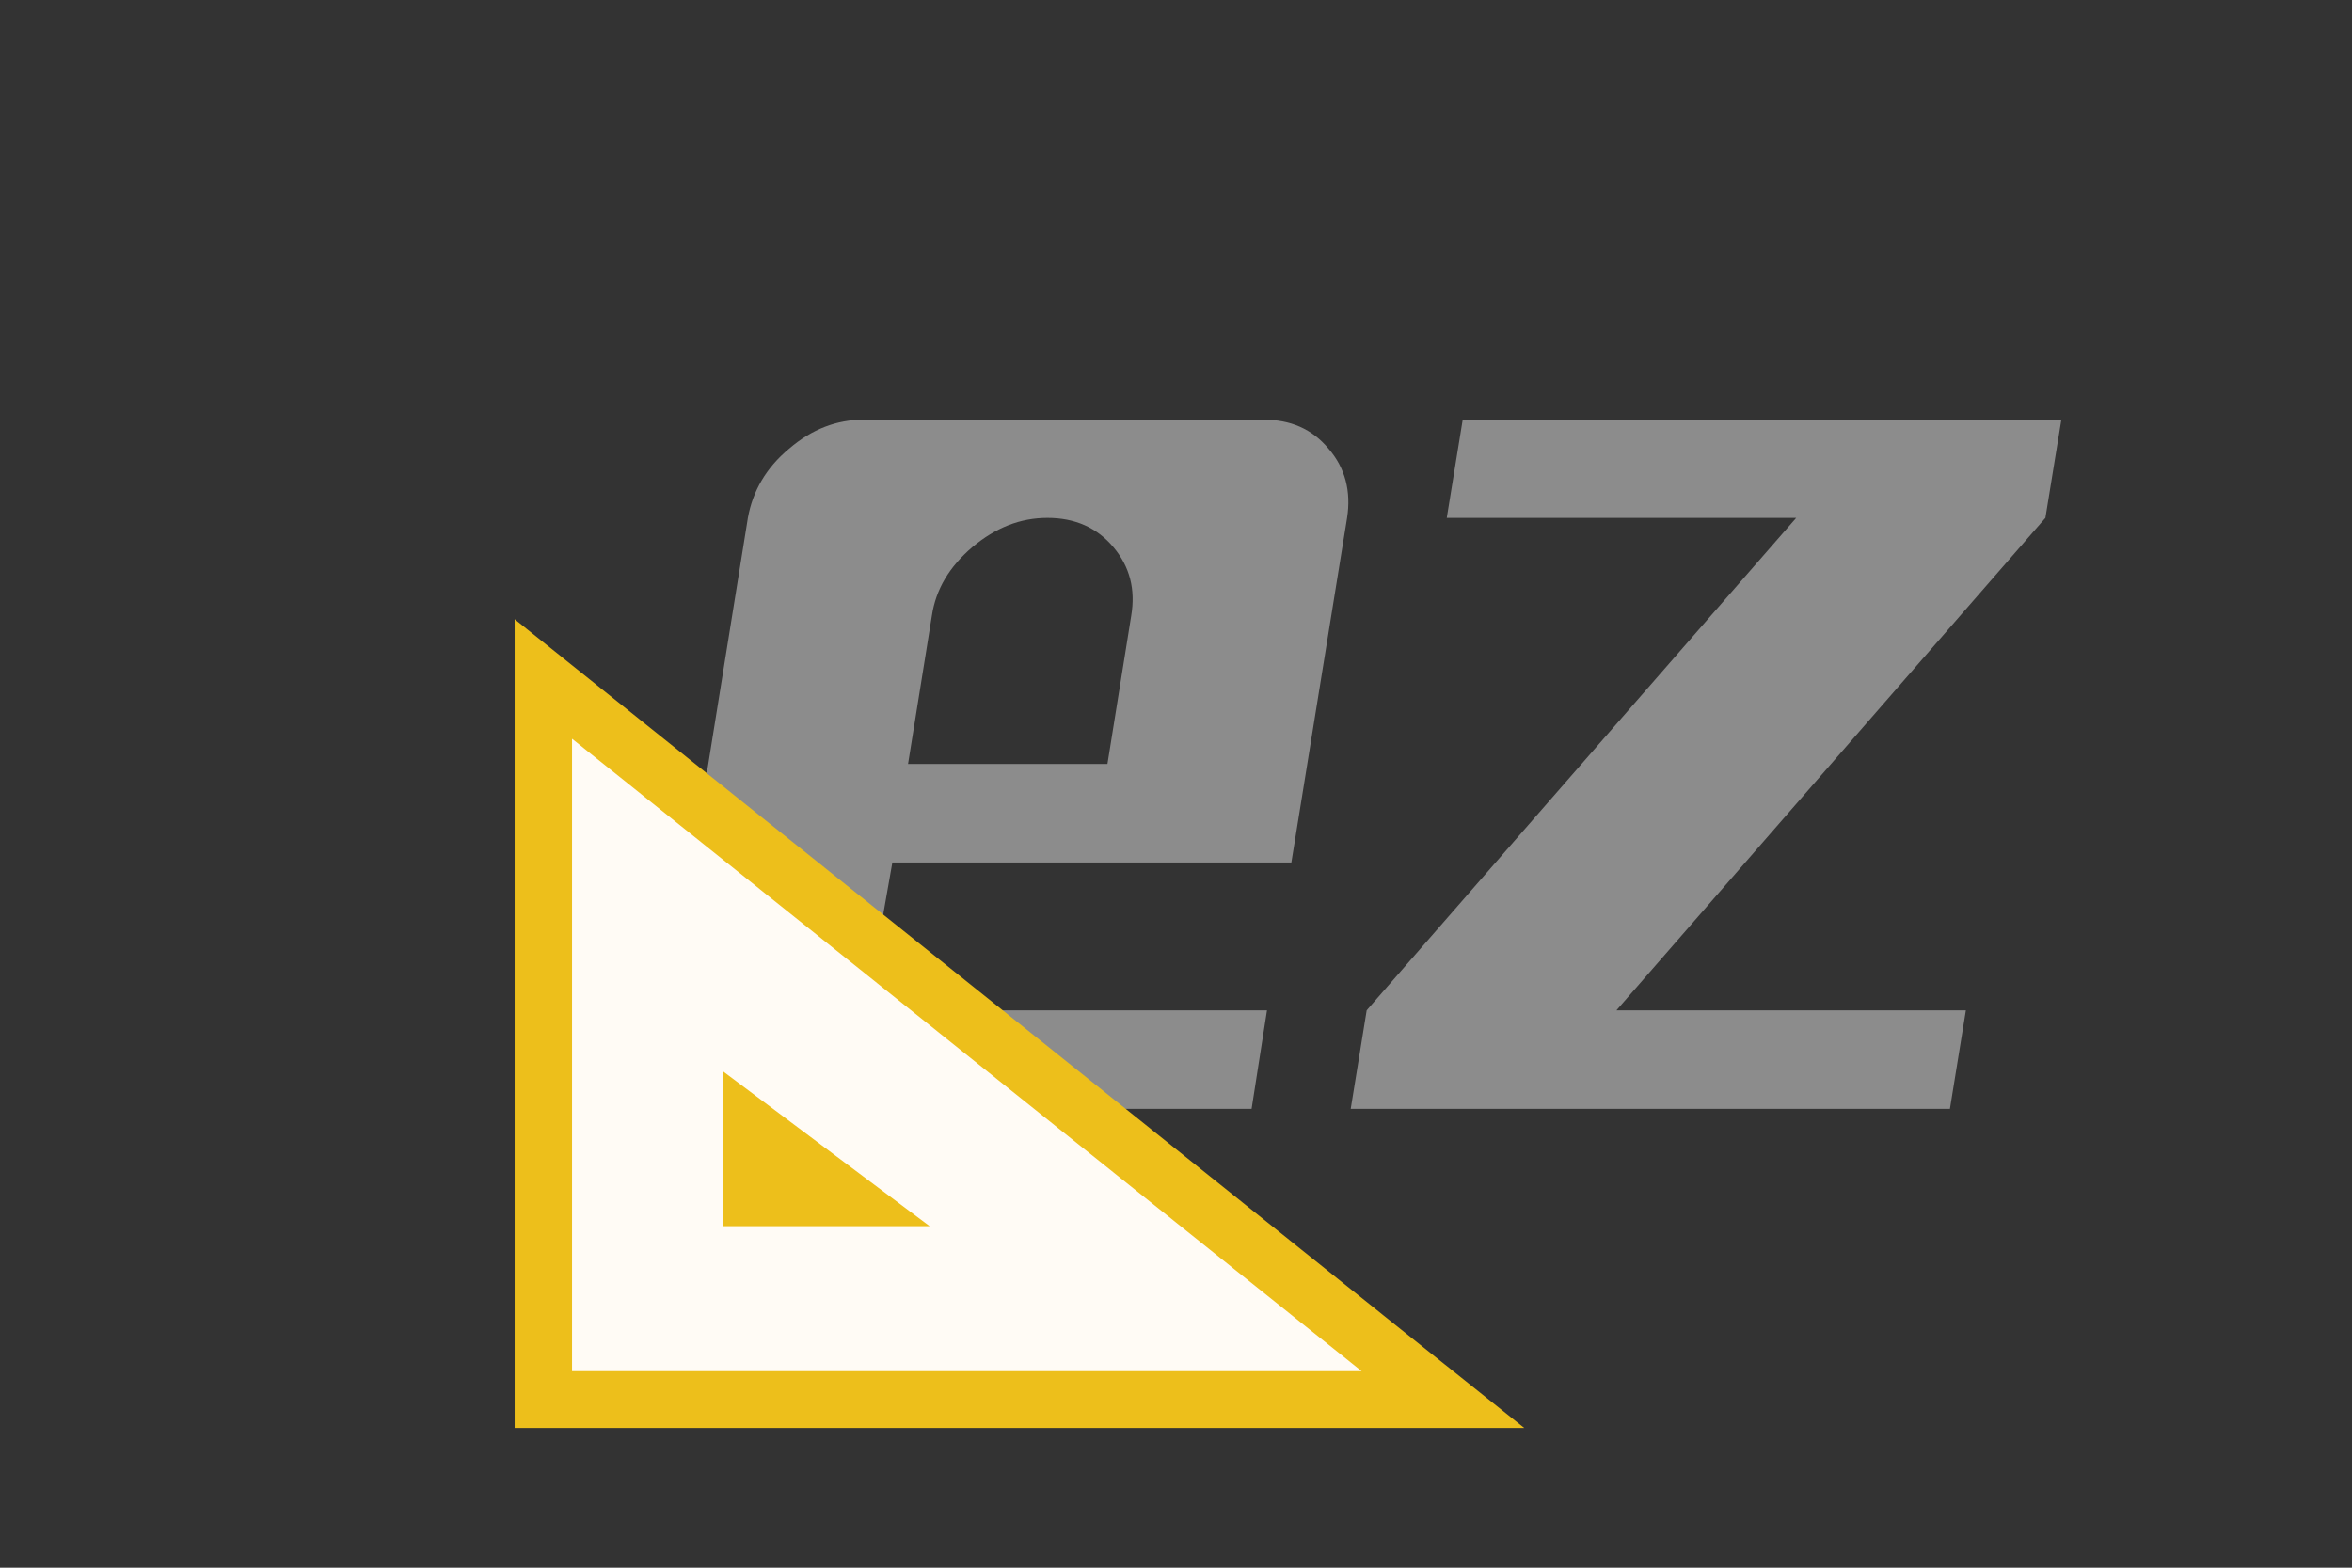
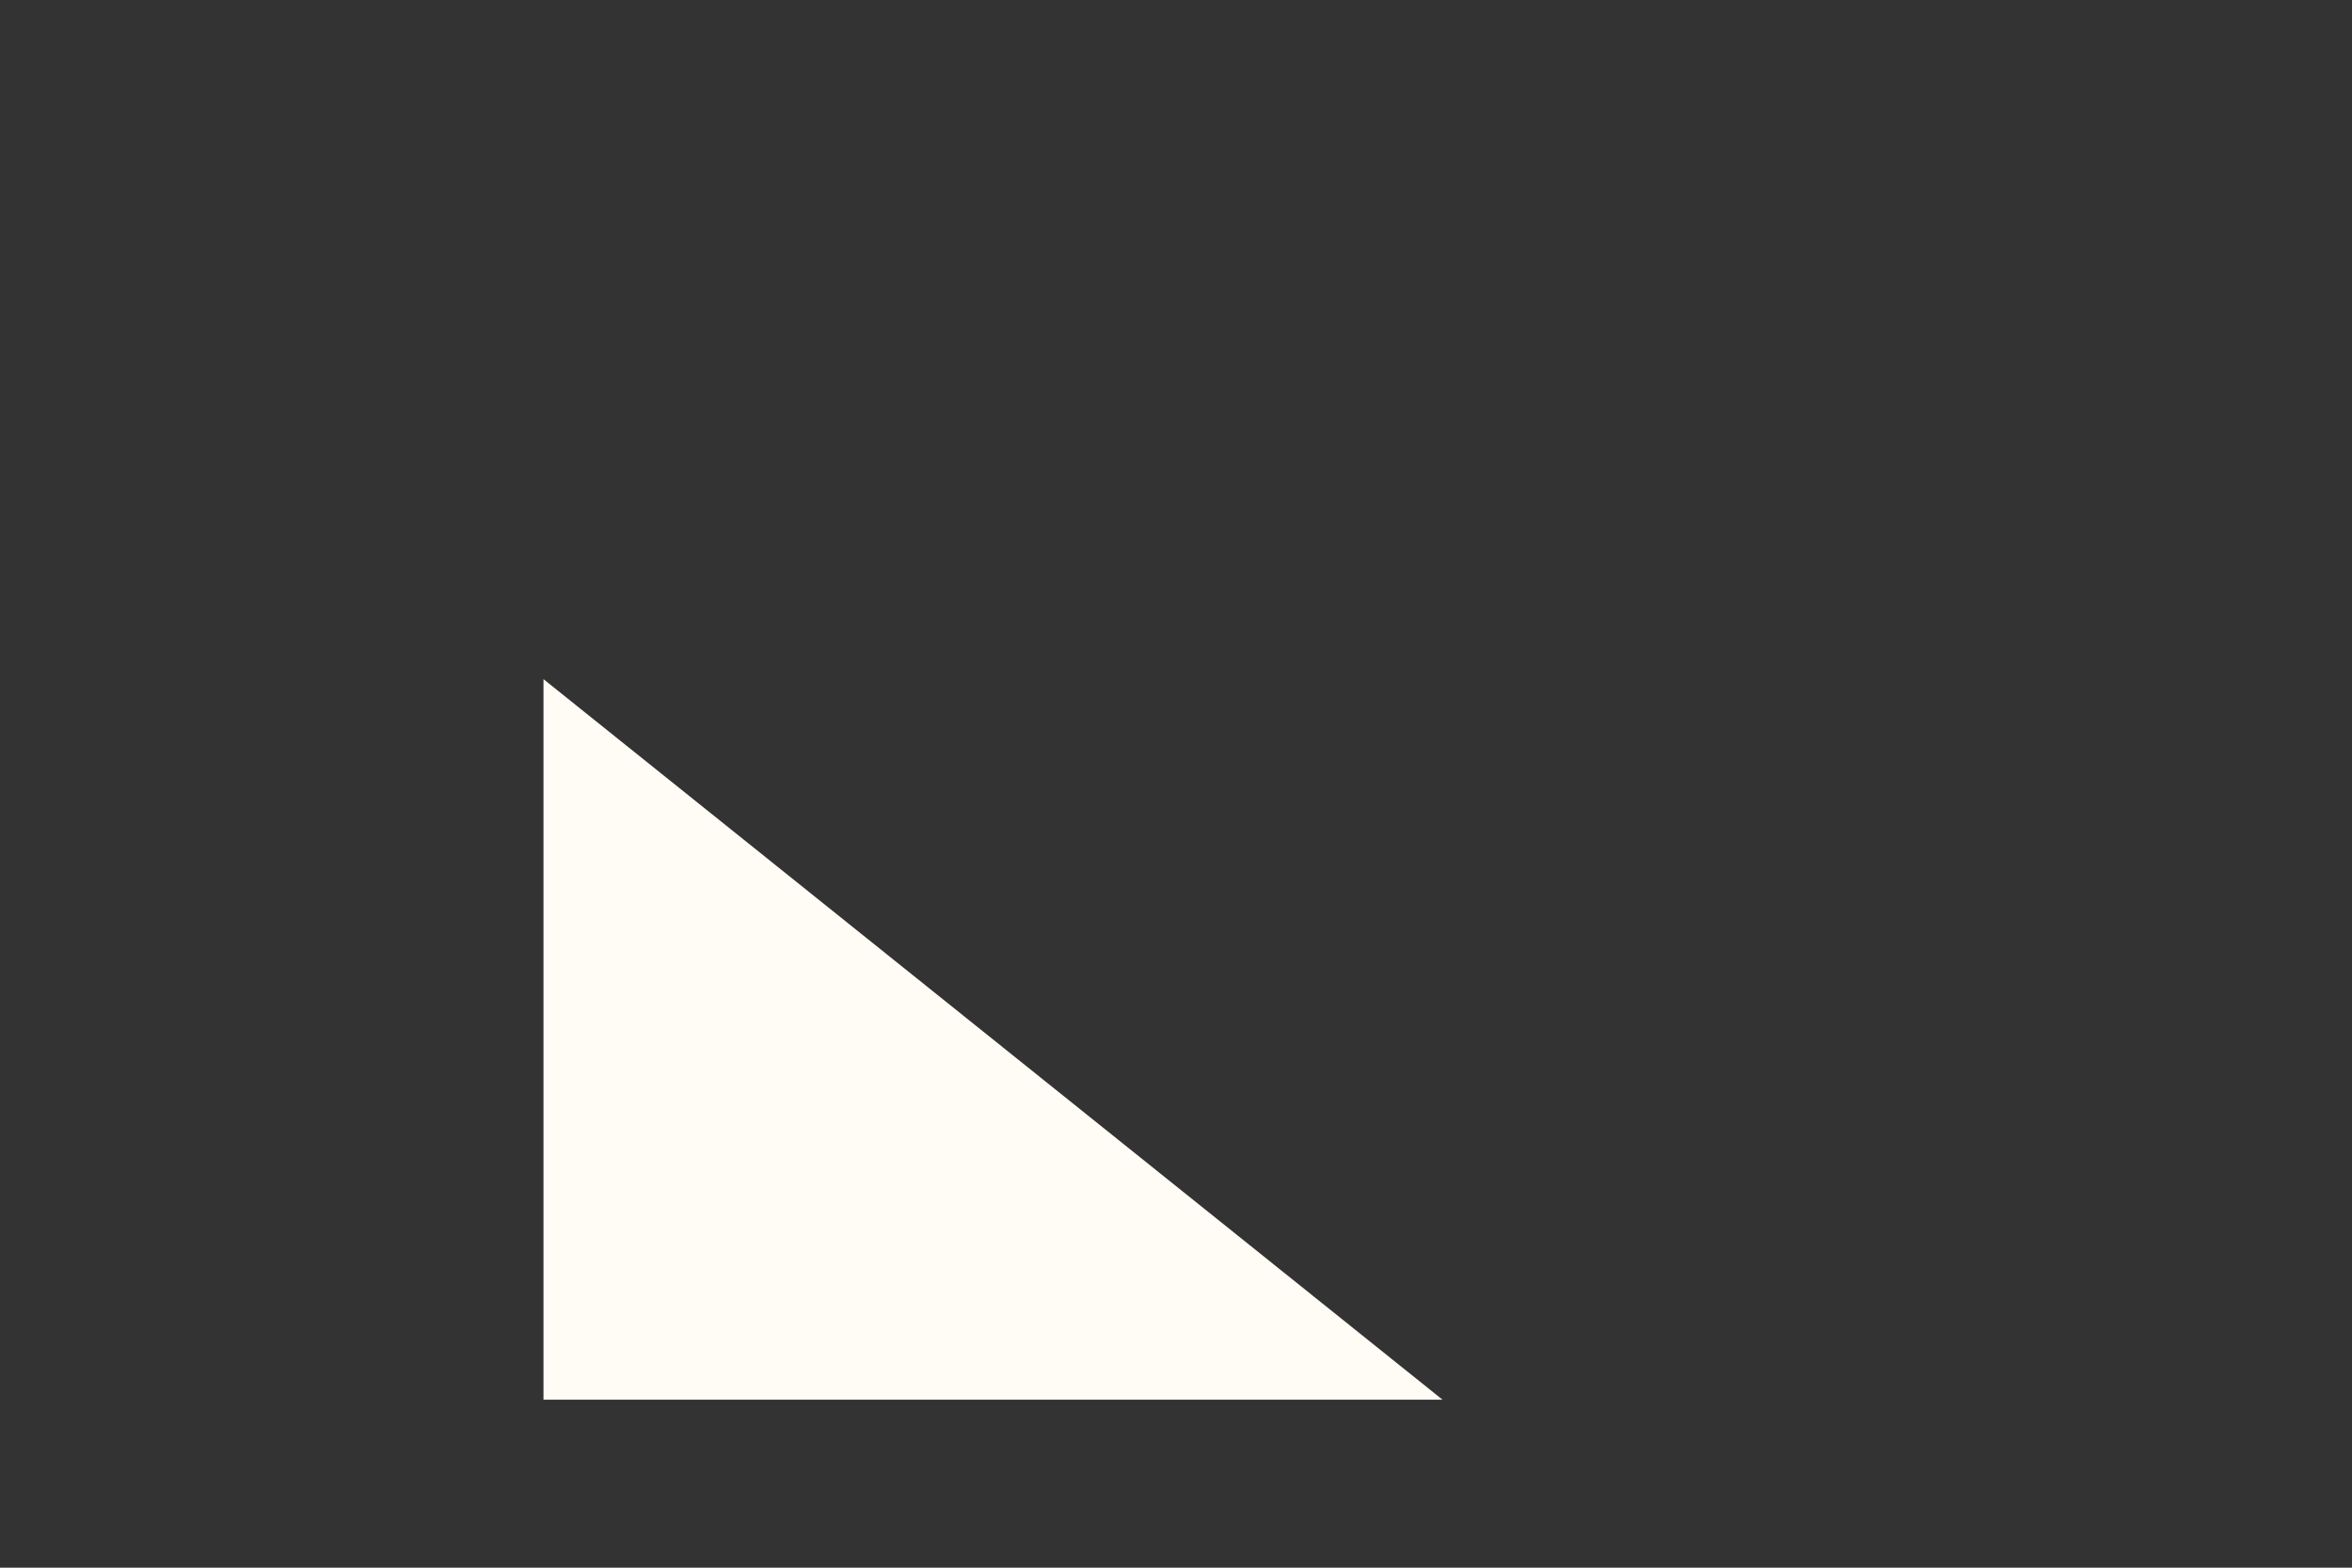
<svg xmlns="http://www.w3.org/2000/svg" width="42px" height="28px" viewBox="0 0 42 28" version="1.1">
  <rect x="0" y="0" width="42" height="28" fill="#333333" stroke="none" />
  <title>designpropez</title>
  <desc>Created with Sketch.</desc>
  <defs>
    <radialGradient cx="49.994%" cy="49.984%" fx="49.994%" fy="49.984%" r="56.53%" gradientTransform="translate(0.5,0.5),scale(0.802,1),translate(-0.5,-0.5)" id="radialGradient-1">
      <stop stop-color="#FFFBF5" offset="15.15%" />
      <stop stop-color="#FFFBF5" offset="76.36%" />
    </radialGradient>
  </defs>
  <g id="designpropez" stroke="none" stroke-width="1" fill="none" fill-rule="evenodd">
    <g transform="translate(9, 7)" fill-rule="nonzero" id="Group">
      <g>
        <g transform="translate(2.5, 0)" fill="#8C8C8C">
-           <path d="M10.85,12.805 L1.935,12.805 C1.455,12.805 1.05,12.63 0.755,12.285 C0.47,11.935 0.36,11.525 0.44,11.045 L1.855,2.25 C1.94,1.775 2.18,1.355 2.59,1.015 C2.995,0.665 3.44,0.495 3.93,0.495 L11.055,0.495 C11.545,0.495 11.93,0.66 12.225,1.015 C12.52,1.355 12.63,1.775 12.555,2.25 L11.56,8.405 L4.435,8.405 L4.28,9.285 C4.21,9.765 4.315,10.18 4.615,10.525 C4.9,10.875 5.295,11.045 5.78,11.045 L11.125,11.045 L10.85,12.805 Z M8.275,6.65 L8.7,4 C8.78,3.525 8.675,3.12 8.38,2.77 C8.085,2.42 7.69,2.25 7.205,2.25 C6.715,2.25 6.28,2.425 5.865,2.77 C5.455,3.12 5.21,3.525 5.14,4 L4.715,6.645 L8.275,6.645 L8.275,6.65 Z" id="Shape" />
-           <polygon id="Path" points="23.32 12.805 12.62 12.805 12.905 11.045 20.575 2.25 14.335 2.25 14.62 0.495 25.31 0.495 25.025 2.25 17.365 11.045 23.605 11.045" />
-         </g>
+           </g>
        <g transform="translate(0, 4)">
          <g>
            <polygon id="Path" fill="url(#radialGradient-1)" points="0.705 14 16.76 14 0.705 1.13" />
-             <path d="M0.19,0.06 L0.19,2.195 L0.19,13.49 L0.19,14.505 L1.215,14.505 L15.315,14.505 L18.22,14.505 L15.95,12.69 L1.855,1.395 L0.19,0.06 L0.19,0.06 Z M1.215,2.195 L15.315,13.49 L15.315,13.49 L15.315,13.49 L1.215,13.49 L1.215,2.195 L1.215,2.195 L1.215,2.195 Z" id="Shape" fill="#EDBF1B" />
          </g>
-           <polygon id="Path" fill="#EDBF1B" points="3.905 8.13 3.905 10.9 7.6 10.9" />
        </g>
      </g>
    </g>
  </g>
</svg>